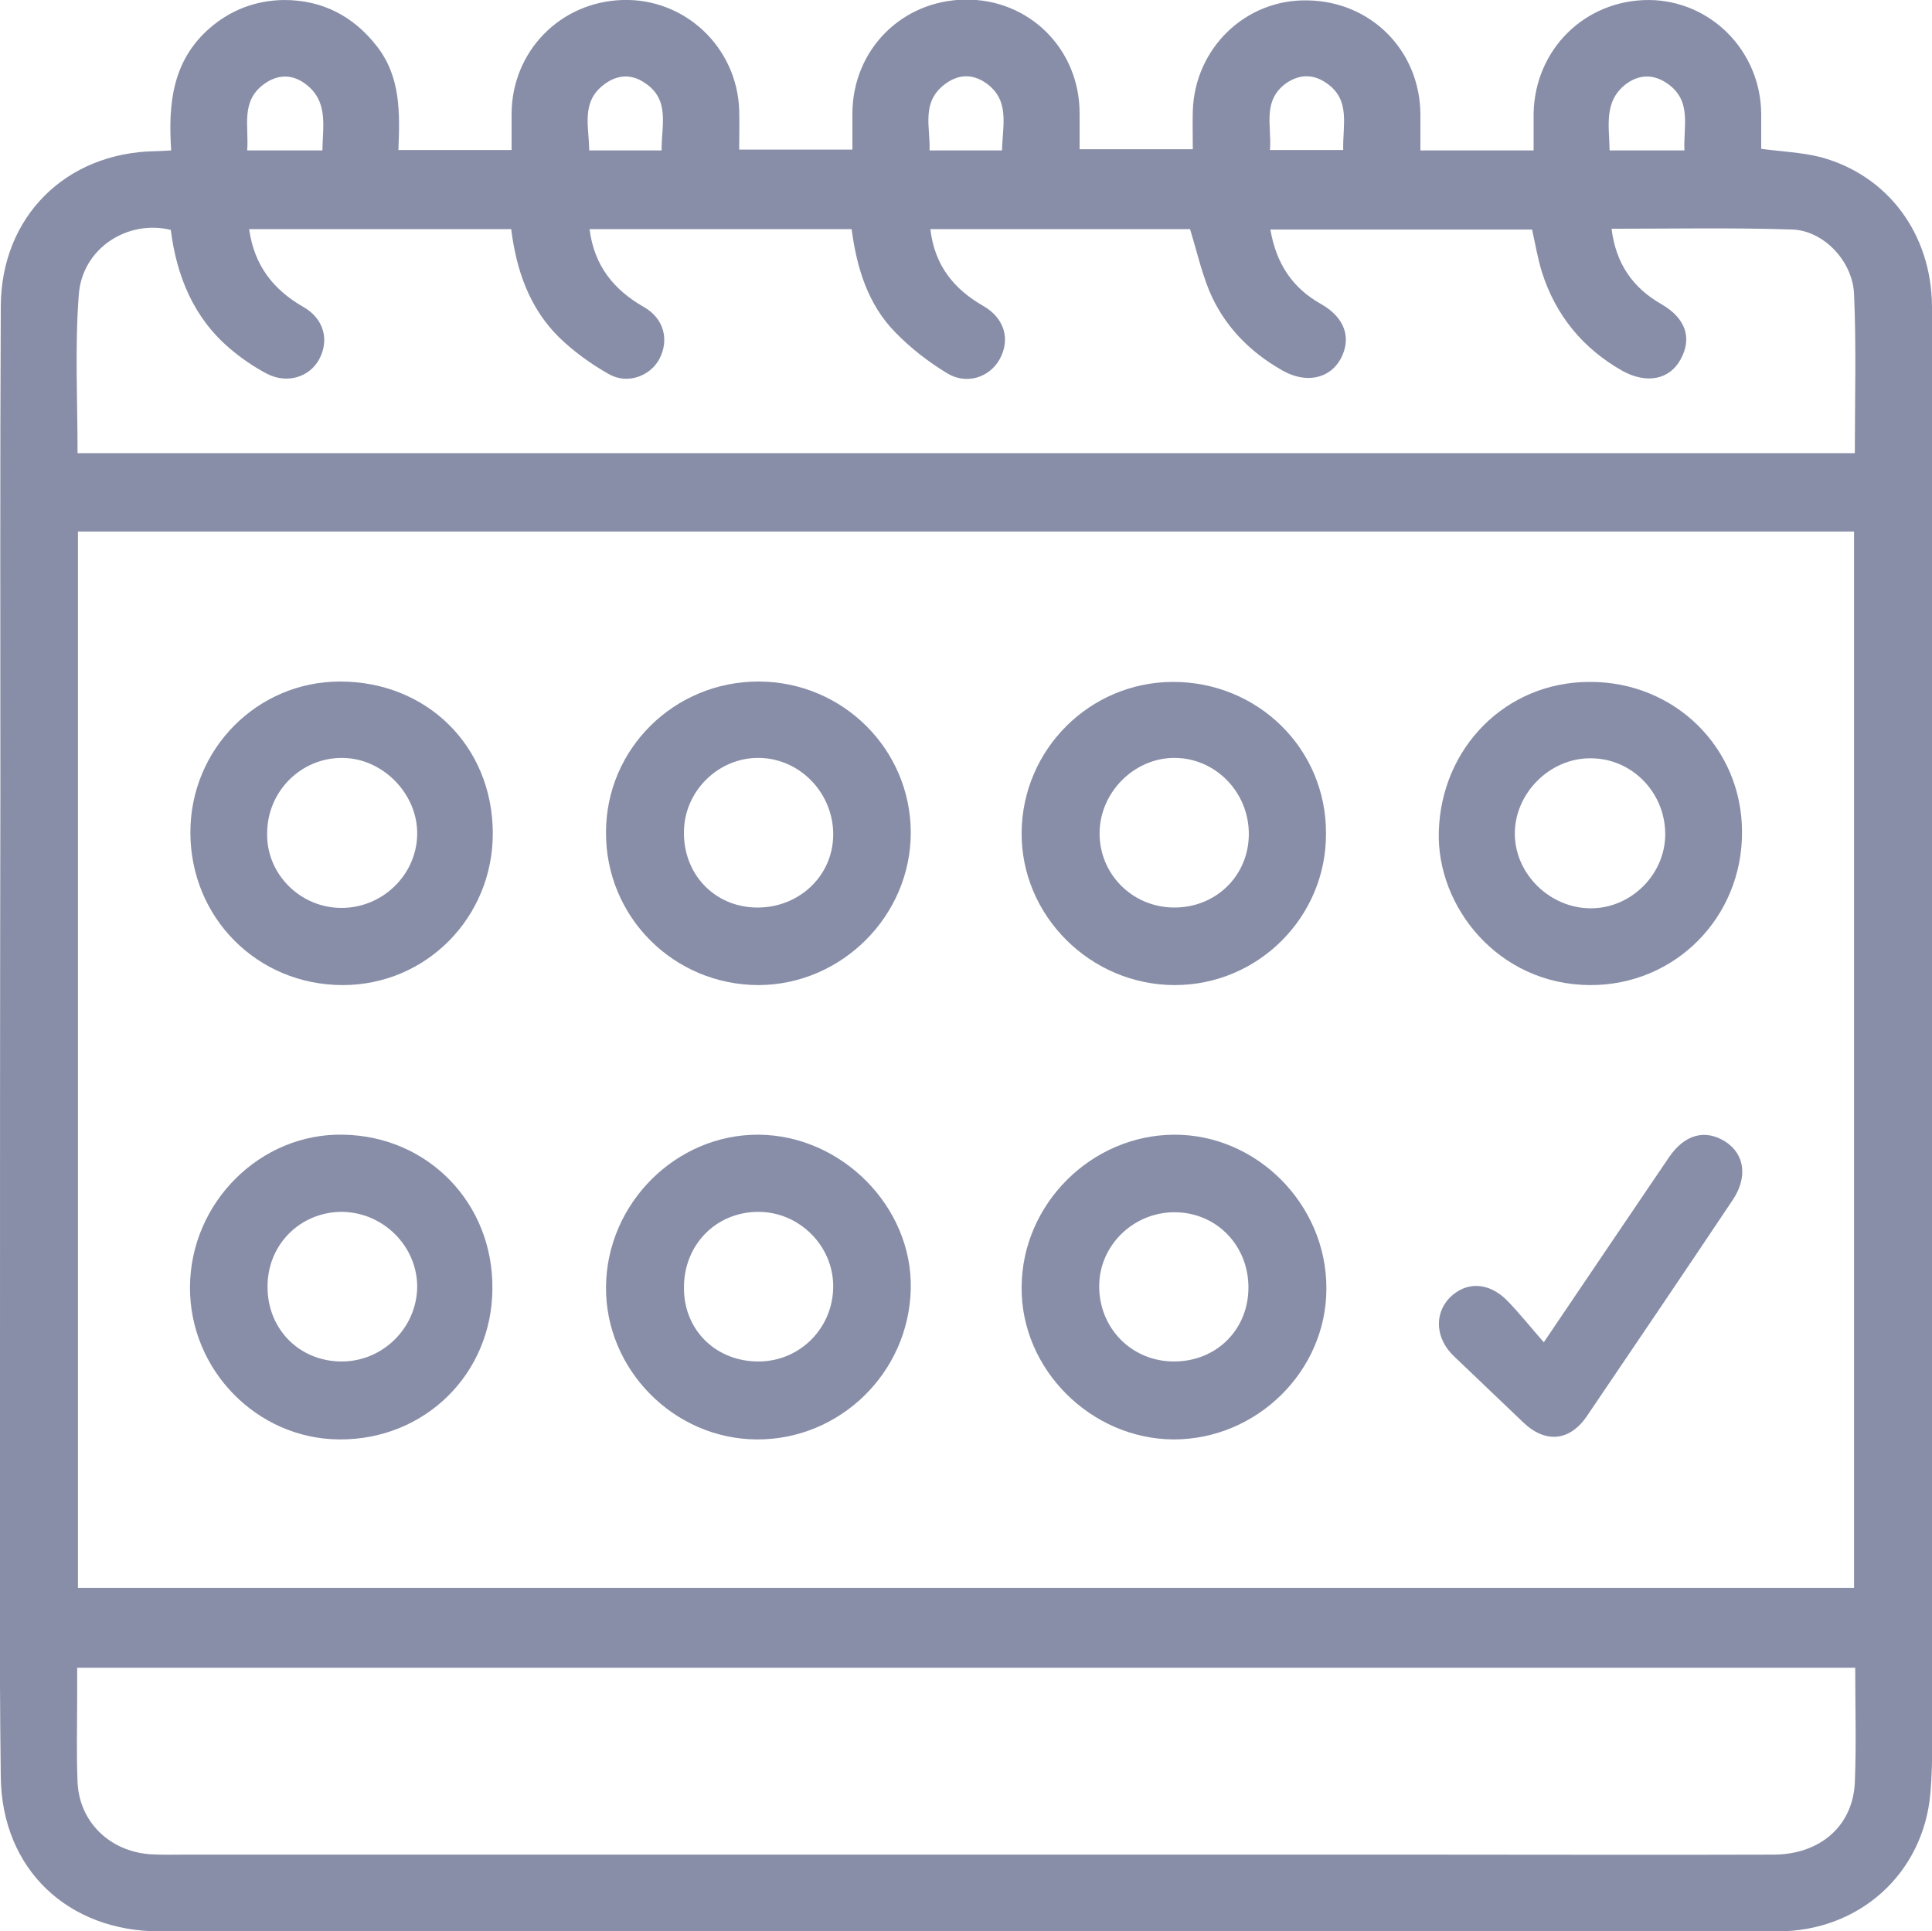
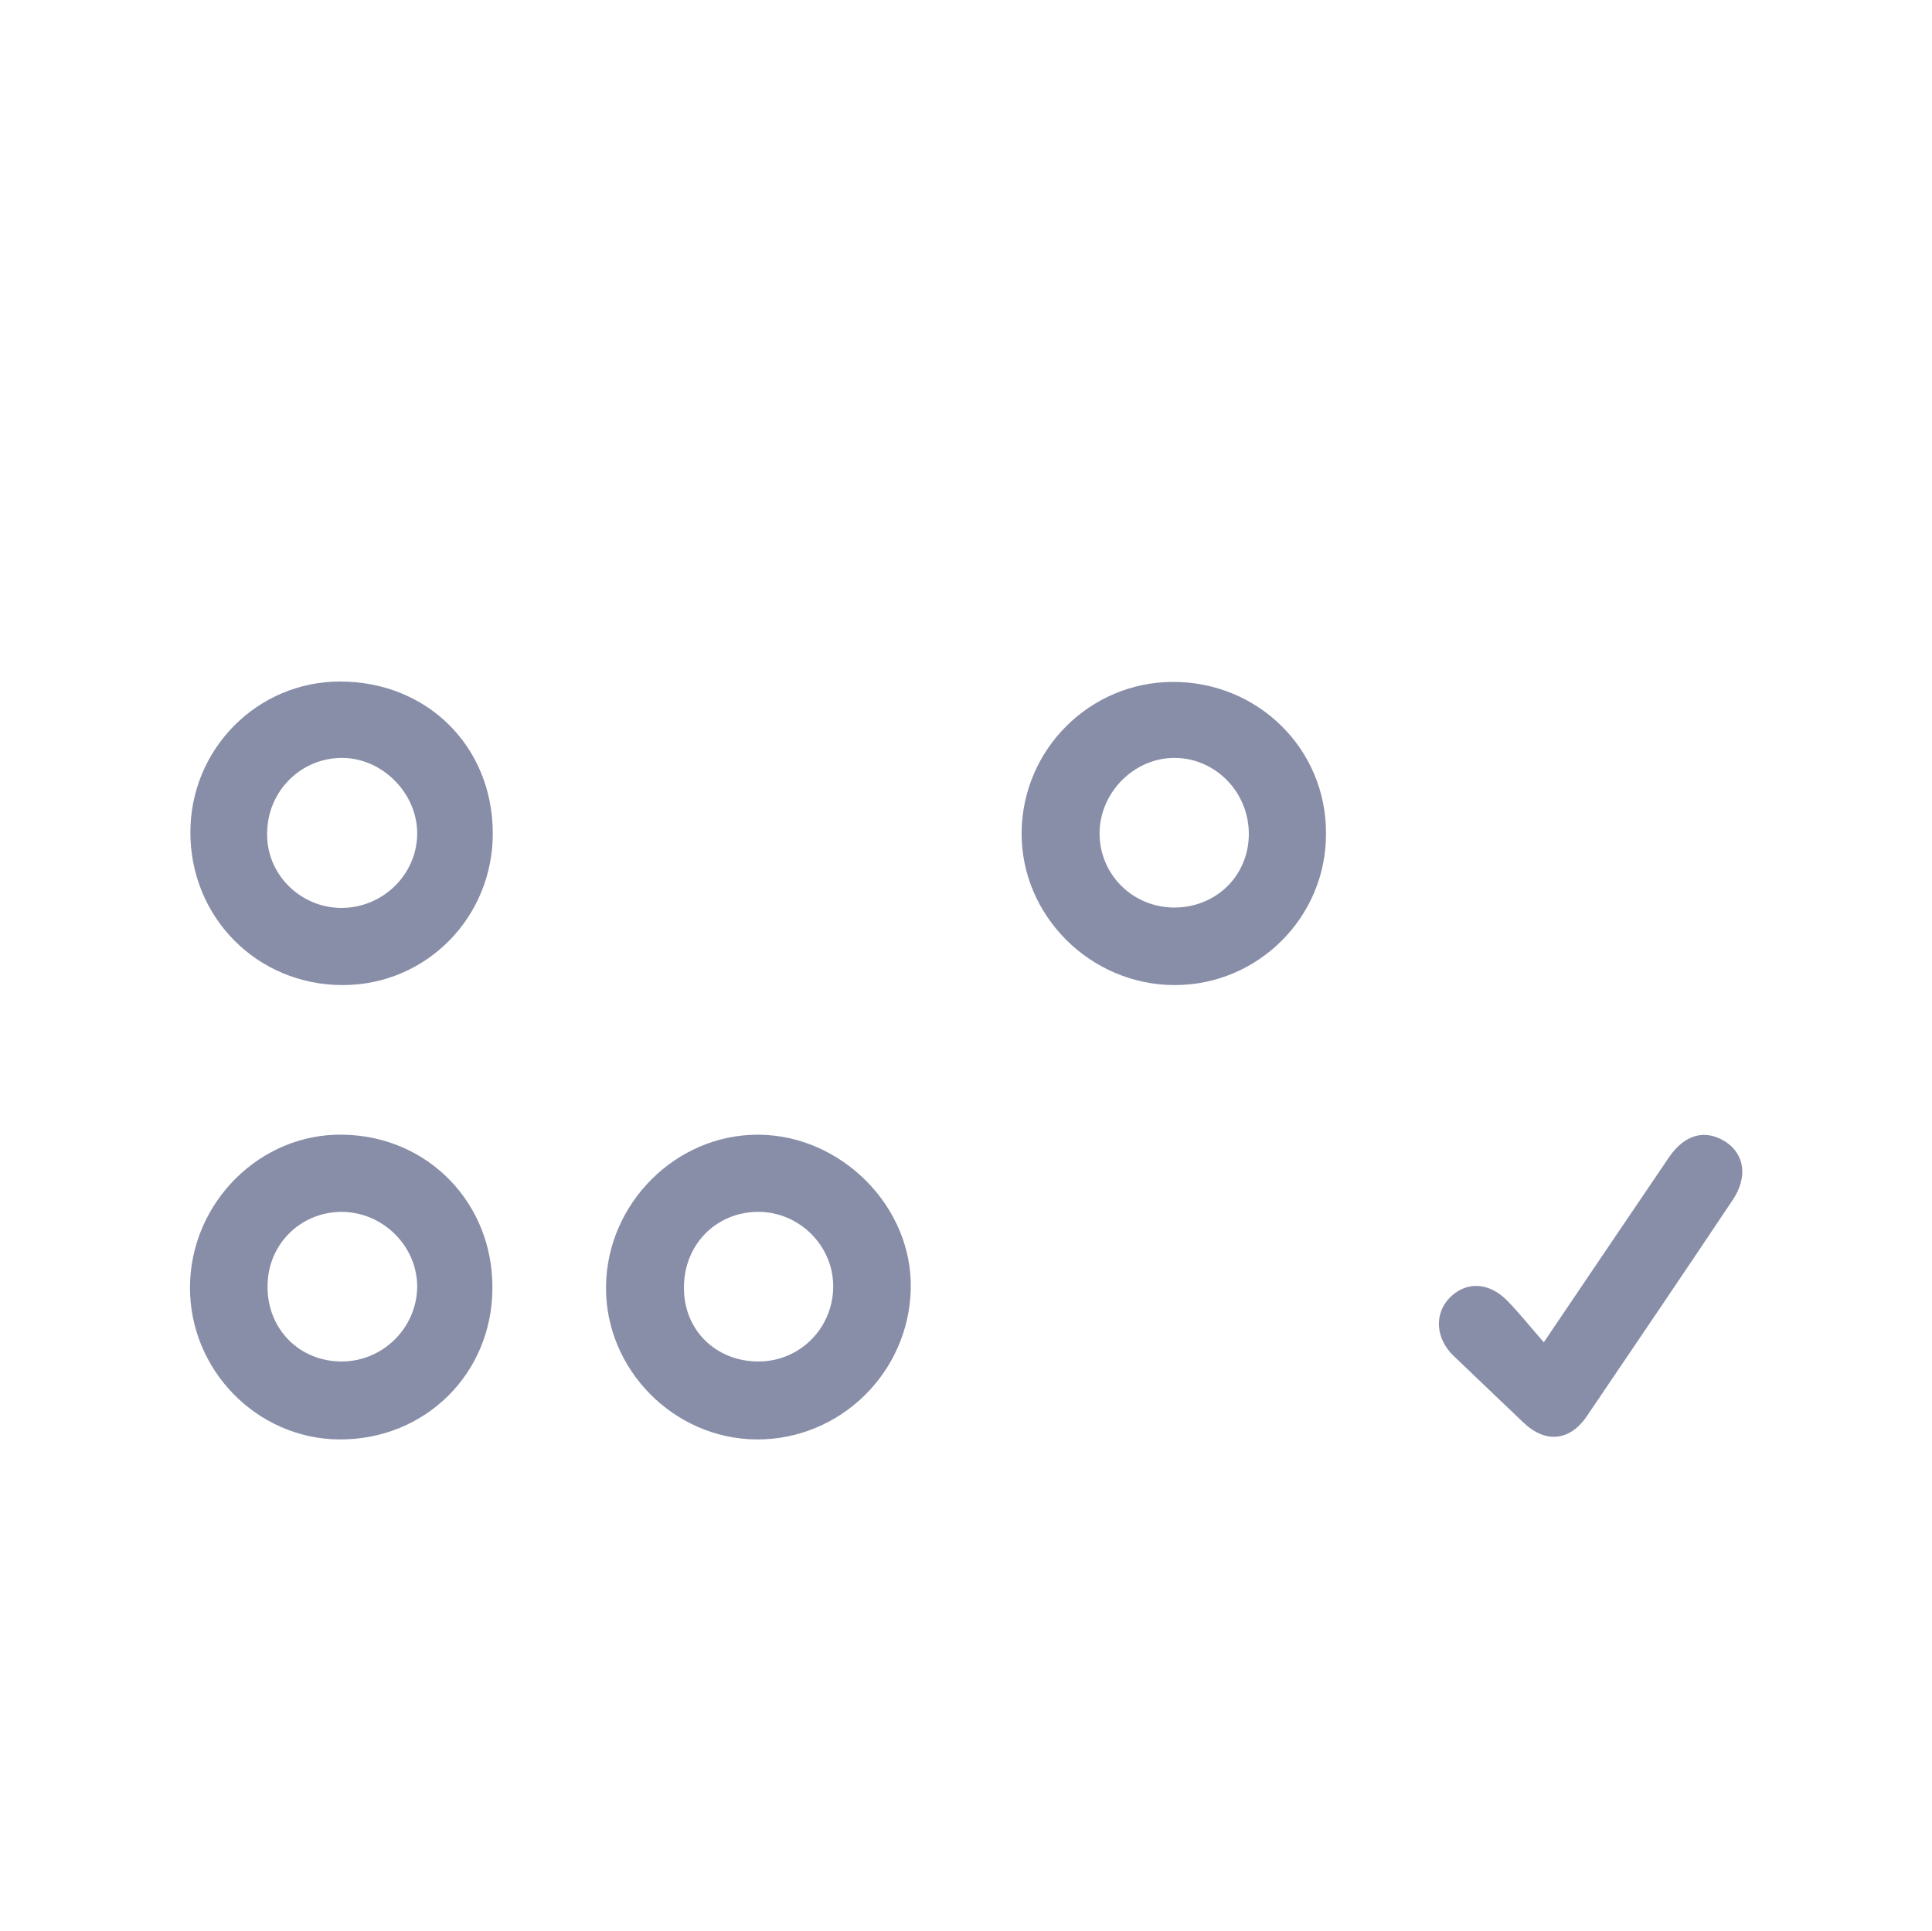
<svg xmlns="http://www.w3.org/2000/svg" version="1.1" id="Layer_1" x="0px" y="0px" viewBox="0 0 493.2 493.1" style="enable-background:new 0 0 493.2 493.1;" xml:space="preserve">
  <switch>
    <g>
-       <path fill="#888ea8" class="st0 d-block" d="M43.7,38.4C42.9,26.5,44,15.6,53.4,7.3C58.9,2.5,65.3,0.1,72.5,0c9.8,0,17.7,4.1,23.7,11.8    c6.1,7.8,5.9,17,5.5,26.5c9.7,0,19,0,28.9,0c0-3.1,0-6.2,0-9.3c0.1-15.9,12.4-28.5,28.3-29c15.9-0.5,29.2,12,29.8,28    c0.1,3.3,0,6.6,0,10.2c9.7,0,18.9,0,28.9,0c0-3.1,0-6.2,0-9.3c0.1-16.2,12.6-28.8,28.8-29c16.3-0.2,29.2,12.6,29.2,29    c0,3,0,5.9,0,9.2c9.6,0,18.9,0,28.9,0c0-3.3-0.1-6.6,0-9.8C305,12.3,318-0.3,333.9,0.1c16.2,0.3,28.6,12.9,28.7,29.1    c0,3,0,5.9,0,9.2c9.7,0,18.9,0,28.9,0c0-3.2,0-6.3,0-9.4c0.3-16.4,13.1-29,29.4-29c15.8,0.1,28.6,13,28.7,29.1c0,3,0,5.9,0,8.9    c5.3,0.7,10.3,0.9,15.1,2.1c17.2,4.6,28.4,19.6,28.5,38.2c0.1,58.3,0,116.7,0,175c0,59.7,0,119.3,0,179c0,8.5,0.3,17-0.4,25.5    c-1.8,20.6-18.2,35.3-39,35.3c-85.3,0-170.6,0-256-0.1c-52.3,0-104.7,0-157,0.1c-23.4,0-40.3-15.8-40.6-39.4    c-0.4-31.7-0.2-63.3-0.2-95c0-52.3,0-104.7,0.1-157c0-41.2-0.1-82.3,0.1-123.5C0.3,55.3,16.8,39,39.6,38.6    C40.7,38.6,41.9,38.5,43.7,38.4z M473.3,405.4c0-90.2,0-179.9,0-269.7c-151.3,0-302.2,0-453.4,0c0,90,0,179.7,0,269.7    C171.1,405.4,322.1,405.4,473.3,405.4z M19.8,115.7c151.4,0,302.4,0,453.7,0c0-13.7,0.4-27.2-0.2-40.7    c-0.4-8.4-7.8-16.1-15.7-16.4c-15.3-0.5-30.6-0.2-46.2-0.2c1.1,8.9,5.4,15.1,12.8,19.3c6.2,3.6,7.8,8.7,4.8,14.1    c-2.8,5.1-8.6,6.3-14.8,2.9c-10.1-5.7-17.1-14.2-20.6-25.3c-1.1-3.6-1.7-7.3-2.5-10.8c-22.3,0-44.3,0-66.8,0    c1.5,8.7,5.6,14.9,12.9,19c6.2,3.5,7.9,8.8,5,14.1c-2.8,5-8.8,6.3-14.8,2.9c-8.5-4.8-15.1-11.6-18.8-20.6c-2-5-3.2-10.3-4.8-15.5    c-21.8,0-43.9,0-66.3,0c1.1,9.3,6,15.3,13.5,19.6c5.4,3.1,7,8.5,4.2,13.6c-2.6,4.7-8.5,6.6-13.4,3.6c-4.8-2.9-9.3-6.4-13.2-10.4    c-7.1-7.2-9.9-16.6-11.2-26.4c-22.4,0-44.5,0-66.9,0c1.2,9.4,6.2,15.5,13.9,19.9c5.1,2.9,6.5,8.4,3.9,13.3    c-2.4,4.4-8.2,6.5-12.9,3.8c-4.6-2.6-9-5.8-12.7-9.4c-7.6-7.5-10.9-17.2-12.2-27.6c-22.4,0-44.5,0-66.9,0    c1.3,9.3,6.2,15.5,13.9,19.9c5.2,3,6.6,8.4,4,13.3c-2.5,4.6-8.2,6.4-13.4,3.7c-3.4-1.8-6.6-4-9.4-6.4    c-9.3-7.9-13.6-18.5-15.1-30.3c-10.9-2.7-22.7,4.6-23.5,16.7C19.1,88.8,19.8,102.2,19.8,115.7z M473.6,425.8    c-151.6,0-302.6,0-453.9,0c0,2.7,0,5,0,7.3c0,7.3-0.2,14.7,0.1,22c0.5,10.1,8.2,17.5,18.4,18.3c3,0.2,6,0.1,9,0.1    c105.7,0,211.3,0,317,0c29.5,0,59,0.1,88.5,0c11.9,0,20.3-7.3,20.8-18.4C473.9,445.4,473.6,435.8,473.6,425.8z M82.3,38.4    c0.1-6.3,1.6-12.7-4.5-17.1c-3.3-2.4-7-2.3-10.3,0.1c-6.2,4.4-3.9,10.9-4.4,17C69.8,38.4,75.9,38.4,82.3,38.4z M430,38.4    c-0.3-6.2,2-12.7-4.4-17.1c-3.3-2.3-6.9-2.4-10.3,0c-6,4.4-4.5,10.8-4.4,17.1C417.4,38.4,423.5,38.4,430,38.4z M255.8,38.4    c0.1-6.4,2.2-13-4.4-17.4c-3.4-2.2-6.9-2-10.2,0.5c-6.1,4.6-3.7,10.9-3.9,16.9C243.8,38.4,249.7,38.4,255.8,38.4z M324.2,38.3    c6.4,0,12.4,0,18.7,0c-0.2-6.3,2-12.8-4.3-17.1c-3.3-2.3-6.8-2.3-10.2,0C322.1,25.7,324.7,32.2,324.2,38.3z M168.9,38.4    c-0.1-6.3,2.3-13-4.4-17.3c-3.4-2.3-7-2-10.2,0.4c-6.1,4.5-3.9,10.8-3.9,16.9C156.8,38.4,162.7,38.4,168.9,38.4z" />
      <path fill="#888ea8" class="st0 d-block" d="M125.7,329c-0.1,21.8-17.3,38.7-39.2,38.5c-21-0.2-38.1-17.8-38-38.9c0.1-21.6,18-39.4,39.2-38.9    C109.3,290.1,125.9,307.2,125.7,329z M87.2,347.6c10.5,0,19.1-8.5,19.3-18.9c0.1-10.5-8.7-19.3-19.4-19.3    c-10.6,0.1-18.9,8.5-18.8,19.2C68.3,339.4,76.5,347.6,87.2,347.6z" />
      <path fill="#888ea8" class="st0 d-block" d="M193.2,367.5c-21.2-0.1-38.7-17.9-38.5-39c0.2-21.3,17.9-38.9,38.9-38.8c21.2,0.1,39.4,18.4,38.9,39.4    C232,350.5,214.4,367.6,193.2,367.5z M193.8,347.6c10.5-0.1,18.9-8.6,18.9-19.2c0-10.4-8.7-19-19.1-19c-10.8,0-19.1,8.4-19,19.5    C174.6,339.7,182.9,347.7,193.8,347.6z" />
-       <path fill="#888ea8" class="st0 d-block" d="M299.6,367.5c-21.1-0.1-39-17.9-38.8-38.9c0.1-21.2,17.8-38.8,38.9-38.9c21.2-0.1,39,17.9,38.9,39.3    C338.6,350,320.9,367.5,299.6,367.5z M318.7,328.7c0-10.7-8.1-19.1-18.7-19.2c-10.5-0.1-19.3,8.3-19.4,18.7    c-0.1,10.9,8.3,19.4,19.1,19.4C310.5,347.6,318.7,339.5,318.7,328.7z" />
-       <path fill="#888ea8" class="st0 d-block" d="M193.6,174c21.5,0,38.9,17.3,38.9,38.6c0,21.2-17.6,38.8-38.8,38.9c-21.7,0-39.1-17.4-39-39    C154.7,191.2,172.1,174,193.6,174z M193,231.7c10.8,0.2,19.5-7.9,19.7-18.3c0.2-10.7-8.3-19.7-18.8-19.9    c-10.4-0.2-19.2,8.4-19.3,18.8C174.4,223.1,182.3,231.5,193,231.7z" />
      <path fill="#888ea8" class="st0 d-block" d="M125.8,212.6c0.1,21.6-17,38.9-38.3,38.9c-21.8,0-38.9-17.2-38.9-39c0-21.3,17.1-38.5,38.2-38.5    C109,174,125.7,190.5,125.8,212.6z M87,231.8c10.5,0.1,19.3-8.3,19.5-18.7c0.2-10.4-8.8-19.6-19.2-19.6c-10.5,0-19,8.5-19.1,19.1    C67.9,223,76.5,231.7,87,231.8z" />
      <path fill="#888ea8" class="st0 d-block" d="M299.9,251.5c-21.5,0-39.3-17.7-39.1-39c0.2-21.2,17.4-38.3,38.5-38.4c21.8-0.1,39.3,17.1,39.2,38.7    C338.6,234.1,321.2,251.5,299.9,251.5z M318.8,213.1c0.1-10.8-8.5-19.6-19-19.6c-10.3,0-19,8.8-19.1,19.1    c-0.1,10.5,8.3,19,18.9,19.1C310.3,231.8,318.7,223.7,318.8,213.1z" />
-       <path fill="#888ea8" class="st0 d-block" d="M444.7,212.4c0.1,21.8-17.1,39.2-38.8,39.1c-23.5-0.1-39.2-20.1-38.6-39.2c0.6-21.3,17-38.2,38.5-38.2    C427.5,174,444.7,190.9,444.7,212.4z M406.1,231.9c10.4,0,19.1-8.8,19-19.1c-0.1-10.6-8.6-19.2-19-19.2    c-10.5-0.1-19.5,9-19.4,19.4C386.8,223.2,395.7,231.9,406.1,231.9z" />
      <path fill="#888ea8" class="st0 d-block" d="M394.1,342.7c11.3-16.7,21.6-32,32-47.3c4-5.8,9.2-7.2,14.4-3.9c4.9,3.2,5.7,9.1,1.8,14.9    c-12.3,18.4-24.7,36.7-37.1,55c-4.4,6.6-10.7,7.2-16.4,1.7c-5.9-5.6-11.8-11.3-17.7-16.9c-4.6-4.4-5-10.6-1.2-14.7    c4.2-4.4,10.1-4.3,14.9,0.6C387.9,335.3,390.6,338.7,394.1,342.7z" />
    </g>
  </switch>
</svg>